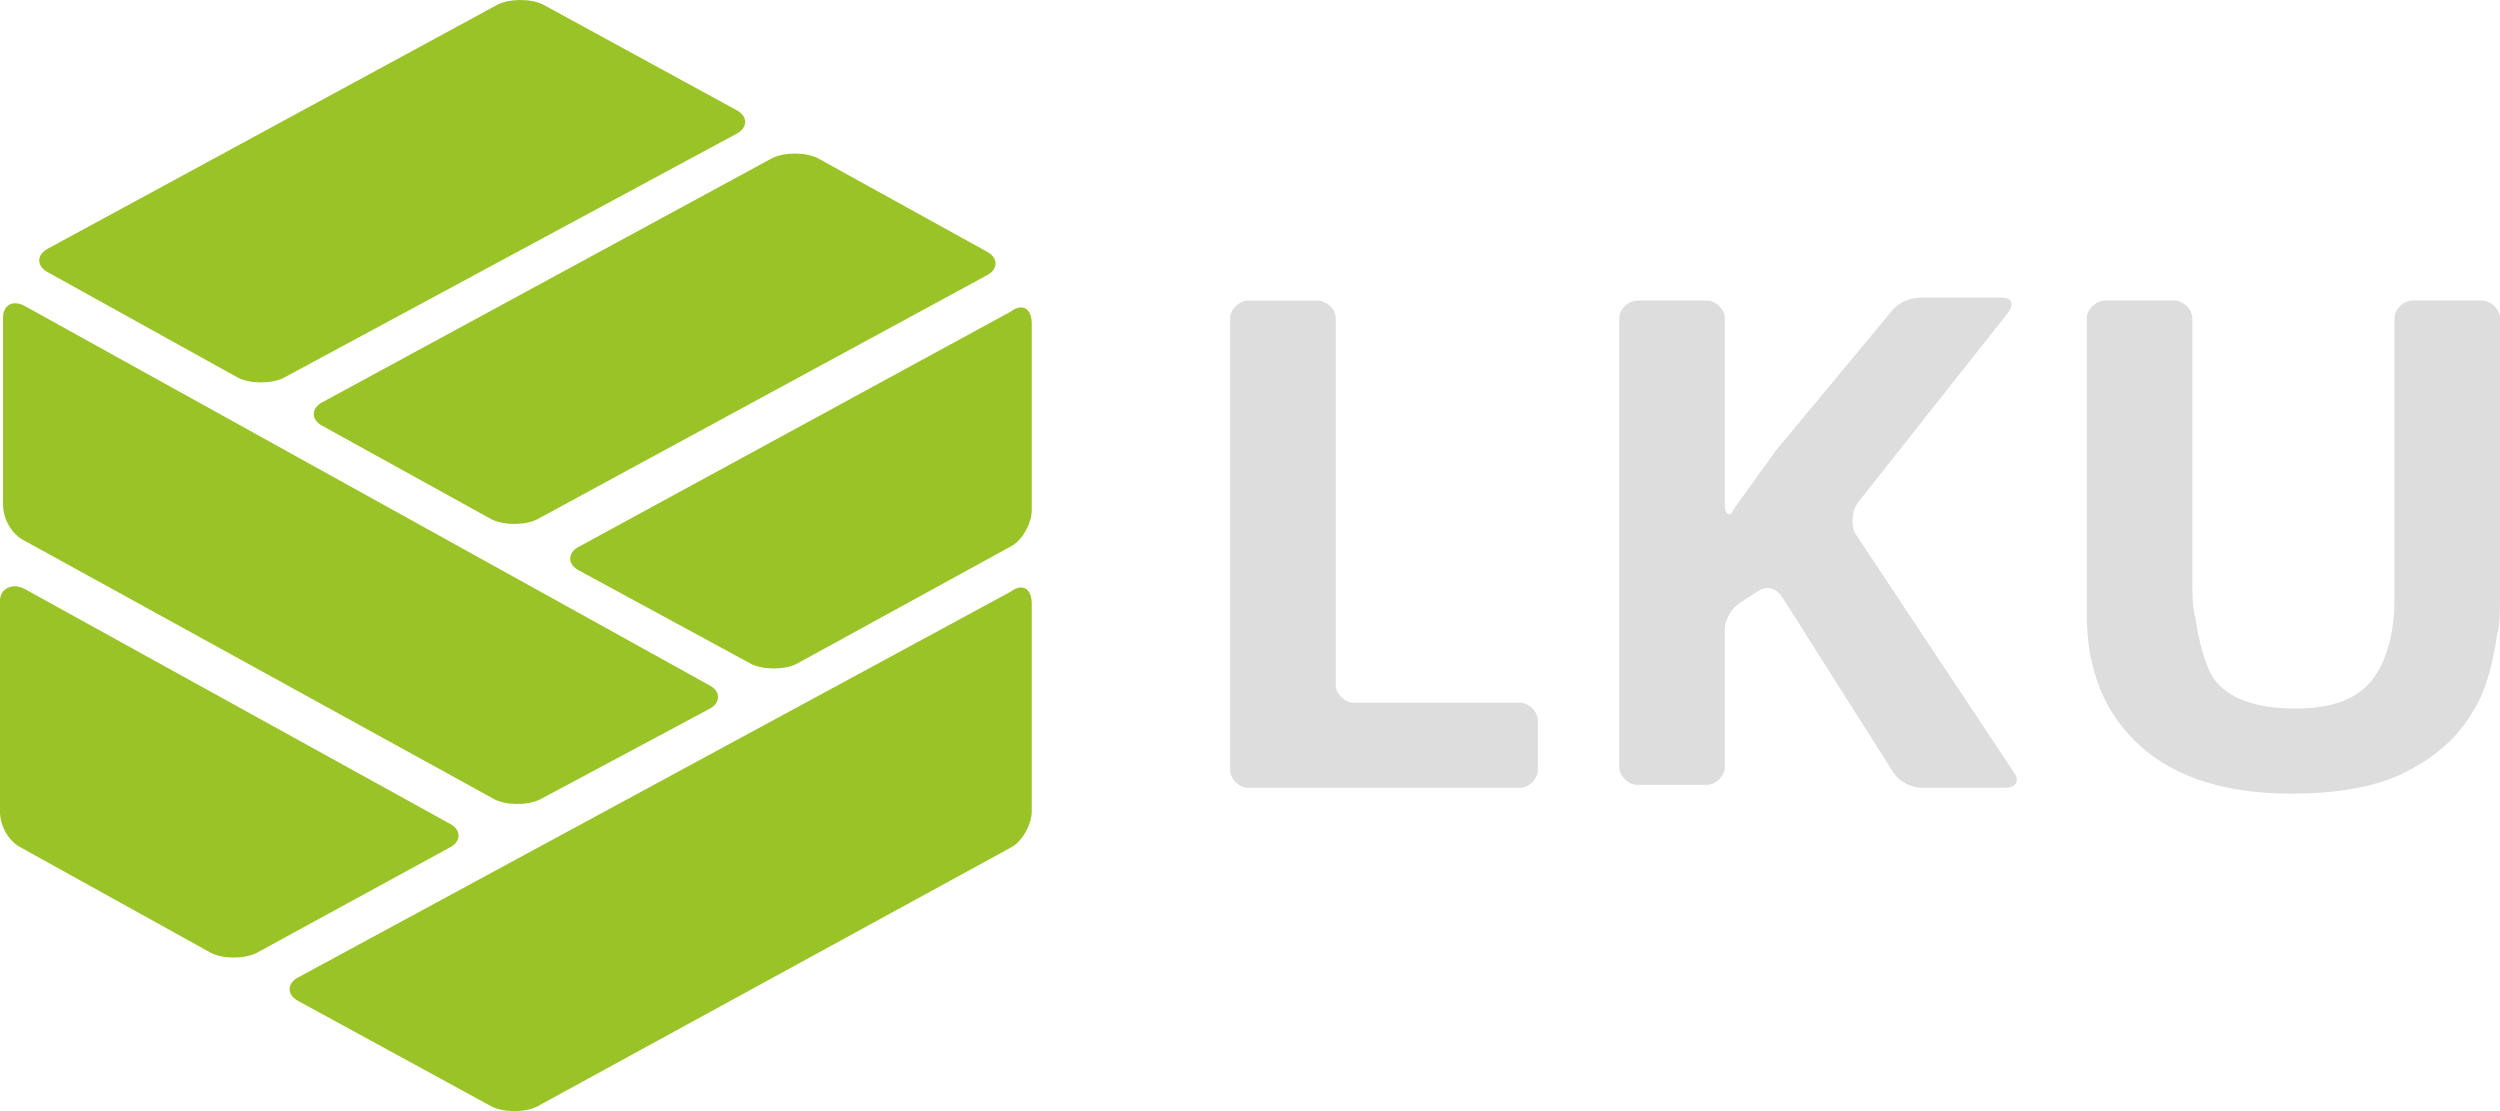
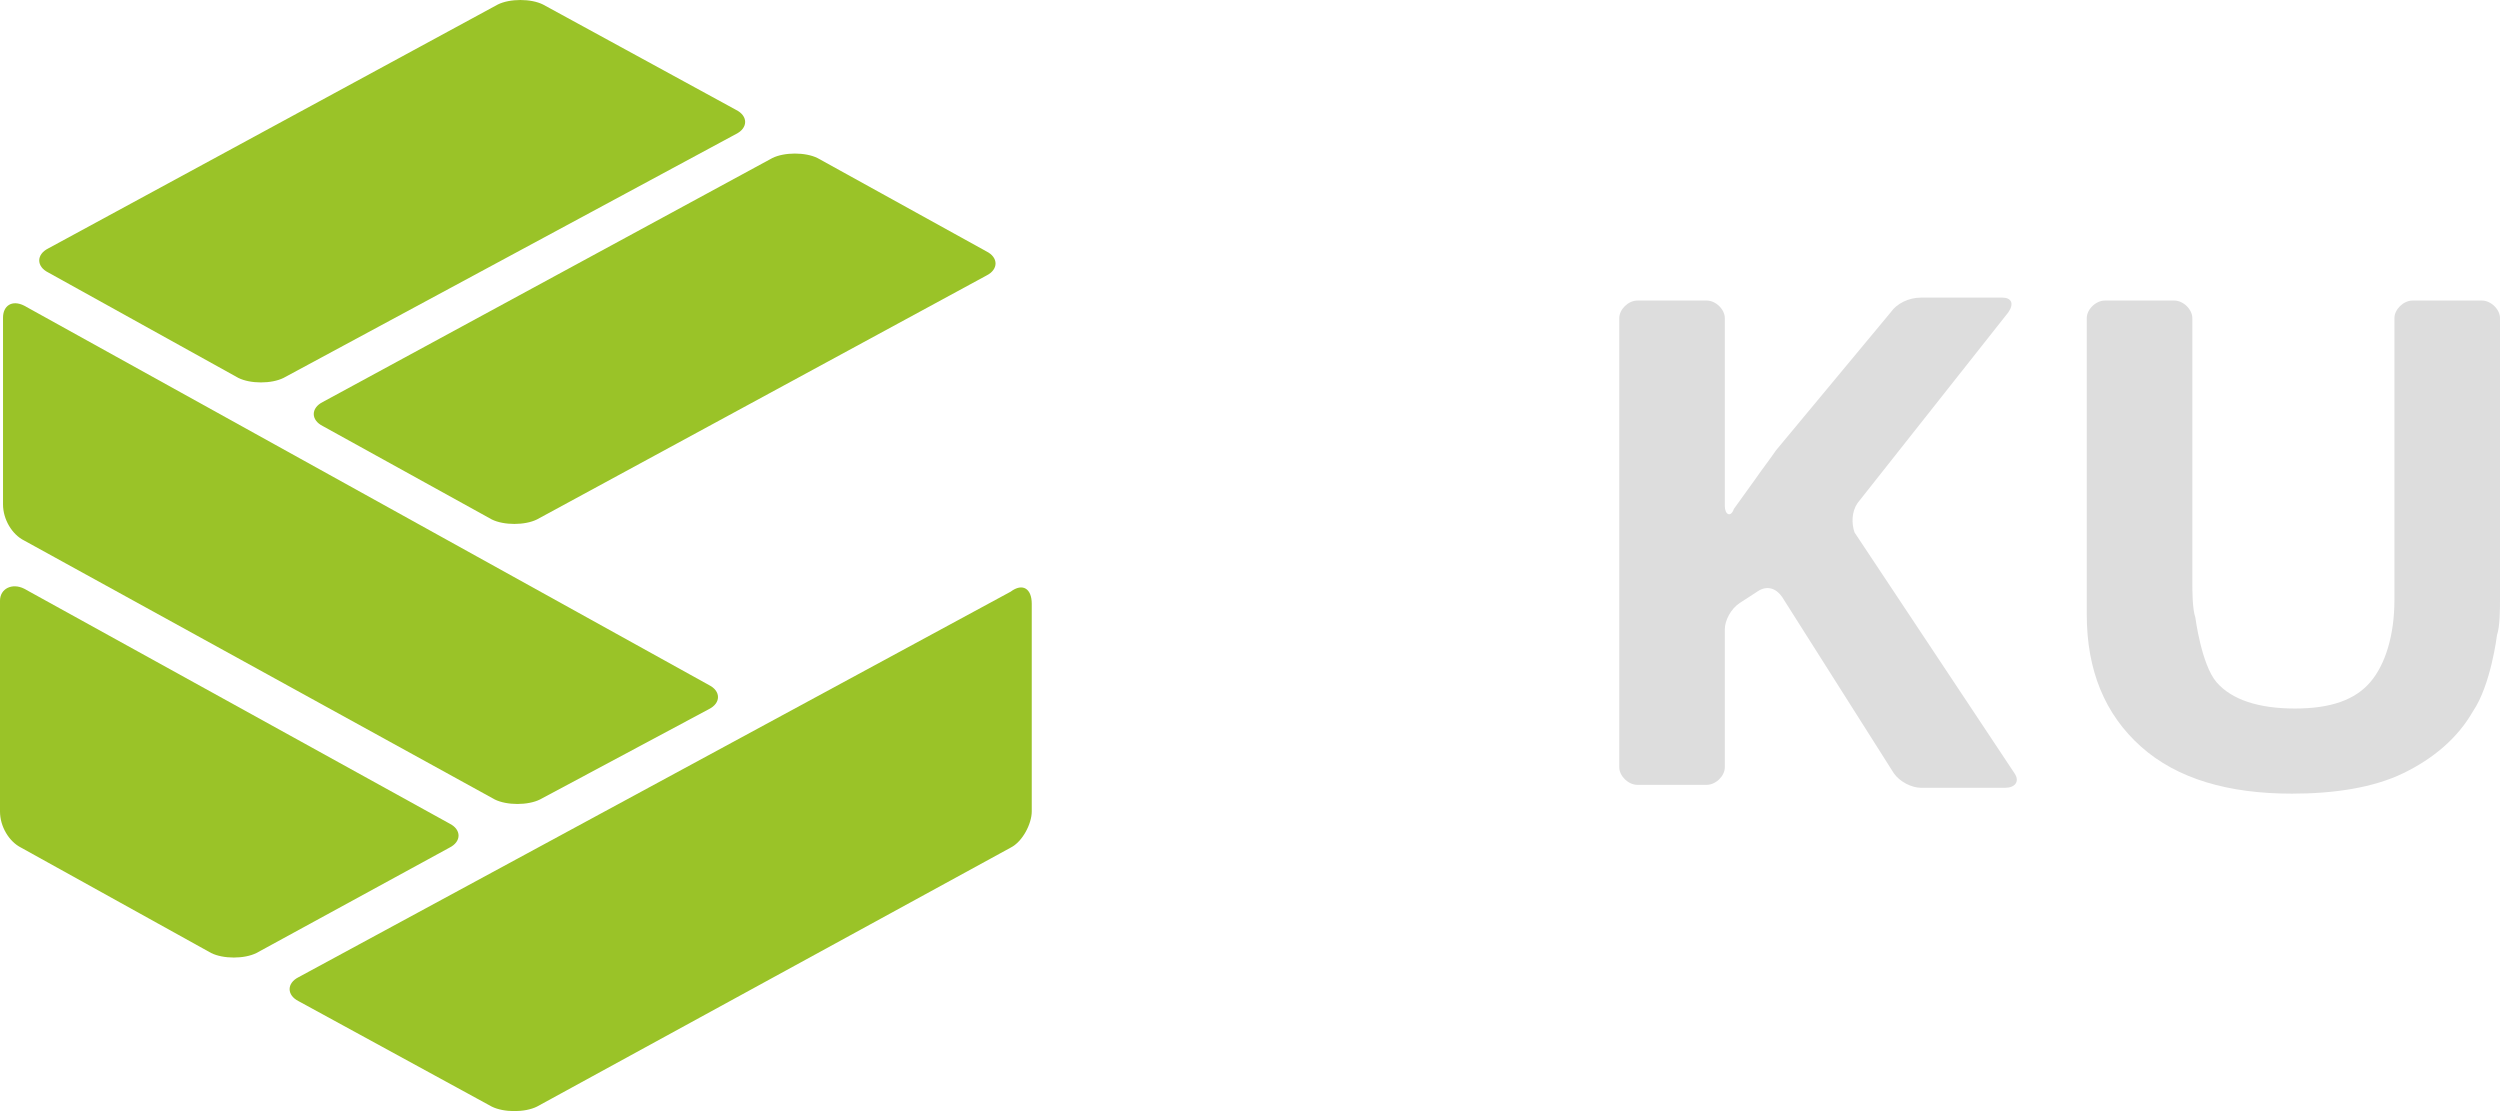
<svg xmlns="http://www.w3.org/2000/svg" width="126" height="56" viewBox="0 0 126 56" fill="none">
-   <path d="M62.912 39.705C62.456 39.705 62 39.261 62 38.817V16.036C62 15.592 62.456 15.149 62.912 15.149H66.409C66.865 15.149 67.321 15.592 67.321 16.036V34.527C67.321 34.971 67.777 35.415 68.233 35.415H76.594C77.05 35.415 77.506 35.859 77.506 36.303V38.817C77.506 39.261 77.05 39.705 76.594 39.705H62.912Z" fill="#DDDDDD" />
  <path d="M101.525 38.965C101.829 39.408 101.525 39.704 101.069 39.704H96.812C96.356 39.704 95.748 39.408 95.444 38.965L89.82 30.089C89.515 29.645 89.059 29.497 88.603 29.793L87.691 30.385C87.235 30.68 86.931 31.272 86.931 31.716V38.669C86.931 39.112 86.475 39.556 86.019 39.556H82.523C82.067 39.556 81.611 39.112 81.611 38.669V16.035C81.611 15.592 82.067 15.148 82.523 15.148H86.019C86.475 15.148 86.931 15.592 86.931 16.035V25.503C86.931 25.947 87.235 26.095 87.387 25.651L88.451 24.172C88.755 23.728 89.211 23.136 89.515 22.692L95.292 15.74C95.596 15.296 96.204 15 96.812 15H100.917C101.373 15 101.525 15.296 101.221 15.74L93.62 25.355C93.316 25.799 93.316 26.39 93.468 26.834L101.525 38.965Z" fill="#DDDDDD" />
  <path d="M125.088 15.148C125.544 15.148 126 15.592 126 16.035V30.237C126 30.68 126 31.568 125.848 32.012C125.848 32.012 125.544 34.527 124.632 35.858C123.872 37.189 122.656 38.225 121.135 38.965C119.615 39.704 117.639 40 115.511 40C112.318 40 109.734 39.26 107.91 37.633C106.086 36.006 105.173 33.787 105.173 30.976V16.035C105.173 15.592 105.629 15.148 106.086 15.148H109.582C110.038 15.148 110.494 15.592 110.494 16.035V29.349C110.494 29.793 110.494 30.68 110.646 31.124C110.646 31.124 110.95 33.491 111.71 34.379C112.47 35.266 113.838 35.71 115.663 35.71C117.487 35.71 118.703 35.266 119.463 34.379C120.223 33.491 120.679 32.012 120.679 30.237V16.035C120.679 15.592 121.135 15.148 121.591 15.148H125.088Z" fill="#DDDDDD" />
  <path fill-rule="evenodd" clip-rule="evenodd" d="M2.433 12.52C1.825 12.824 1.825 13.431 2.433 13.734L12.012 19.046C12.62 19.35 13.684 19.35 14.292 19.046L37.099 6.753C37.708 6.45 37.708 5.843 37.099 5.539L27.368 0.228C26.76 -0.076 25.696 -0.076 25.088 0.228L2.433 12.52Z" fill="#9AC328" />
  <path fill-rule="evenodd" clip-rule="evenodd" d="M1.216 29.669C0.608 29.366 0 29.669 0 30.276V40.9C0 41.658 0.456 42.417 1.064 42.721L10.643 48.032C11.252 48.336 12.316 48.336 12.924 48.032L22.655 42.721C23.263 42.417 23.263 41.81 22.655 41.507L1.216 29.669Z" fill="#9AC328" />
-   <path fill-rule="evenodd" clip-rule="evenodd" d="M37.86 33.463C38.468 33.767 39.532 33.767 40.14 33.463L50.936 27.545C51.544 27.241 52 26.331 52 25.724V16.314C52 15.556 51.544 15.252 50.936 15.707L29.193 27.545C28.585 27.848 28.585 28.455 29.193 28.759L37.86 33.463Z" fill="#9AC328" />
  <path fill-rule="evenodd" clip-rule="evenodd" d="M24.784 26.179C25.392 26.482 26.456 26.482 27.064 26.179L49.719 13.886C50.328 13.583 50.328 12.976 49.719 12.672L41.205 7.967C40.596 7.664 39.532 7.664 38.924 7.967L16.269 20.26C15.661 20.564 15.661 21.171 16.269 21.474L24.784 26.179Z" fill="#9AC328" />
  <path fill-rule="evenodd" clip-rule="evenodd" d="M35.731 35.74C36.339 35.436 36.339 34.829 35.731 34.526L1.216 15.404C0.608 15.1 0.152 15.404 0.152 16.011V25.42C0.152 26.179 0.608 26.938 1.216 27.241L24.936 40.293C25.544 40.596 26.608 40.596 27.216 40.293L35.731 35.74Z" fill="#9AC328" />
  <path fill-rule="evenodd" clip-rule="evenodd" d="M15.053 49.247C14.444 49.55 14.444 50.157 15.053 50.461L24.784 55.772C25.392 56.076 26.456 56.076 27.064 55.772L50.936 42.721C51.544 42.417 52 41.507 52 40.9V30.428C52 29.669 51.544 29.366 50.936 29.821L15.053 49.247Z" fill="#9AC328" />
</svg>